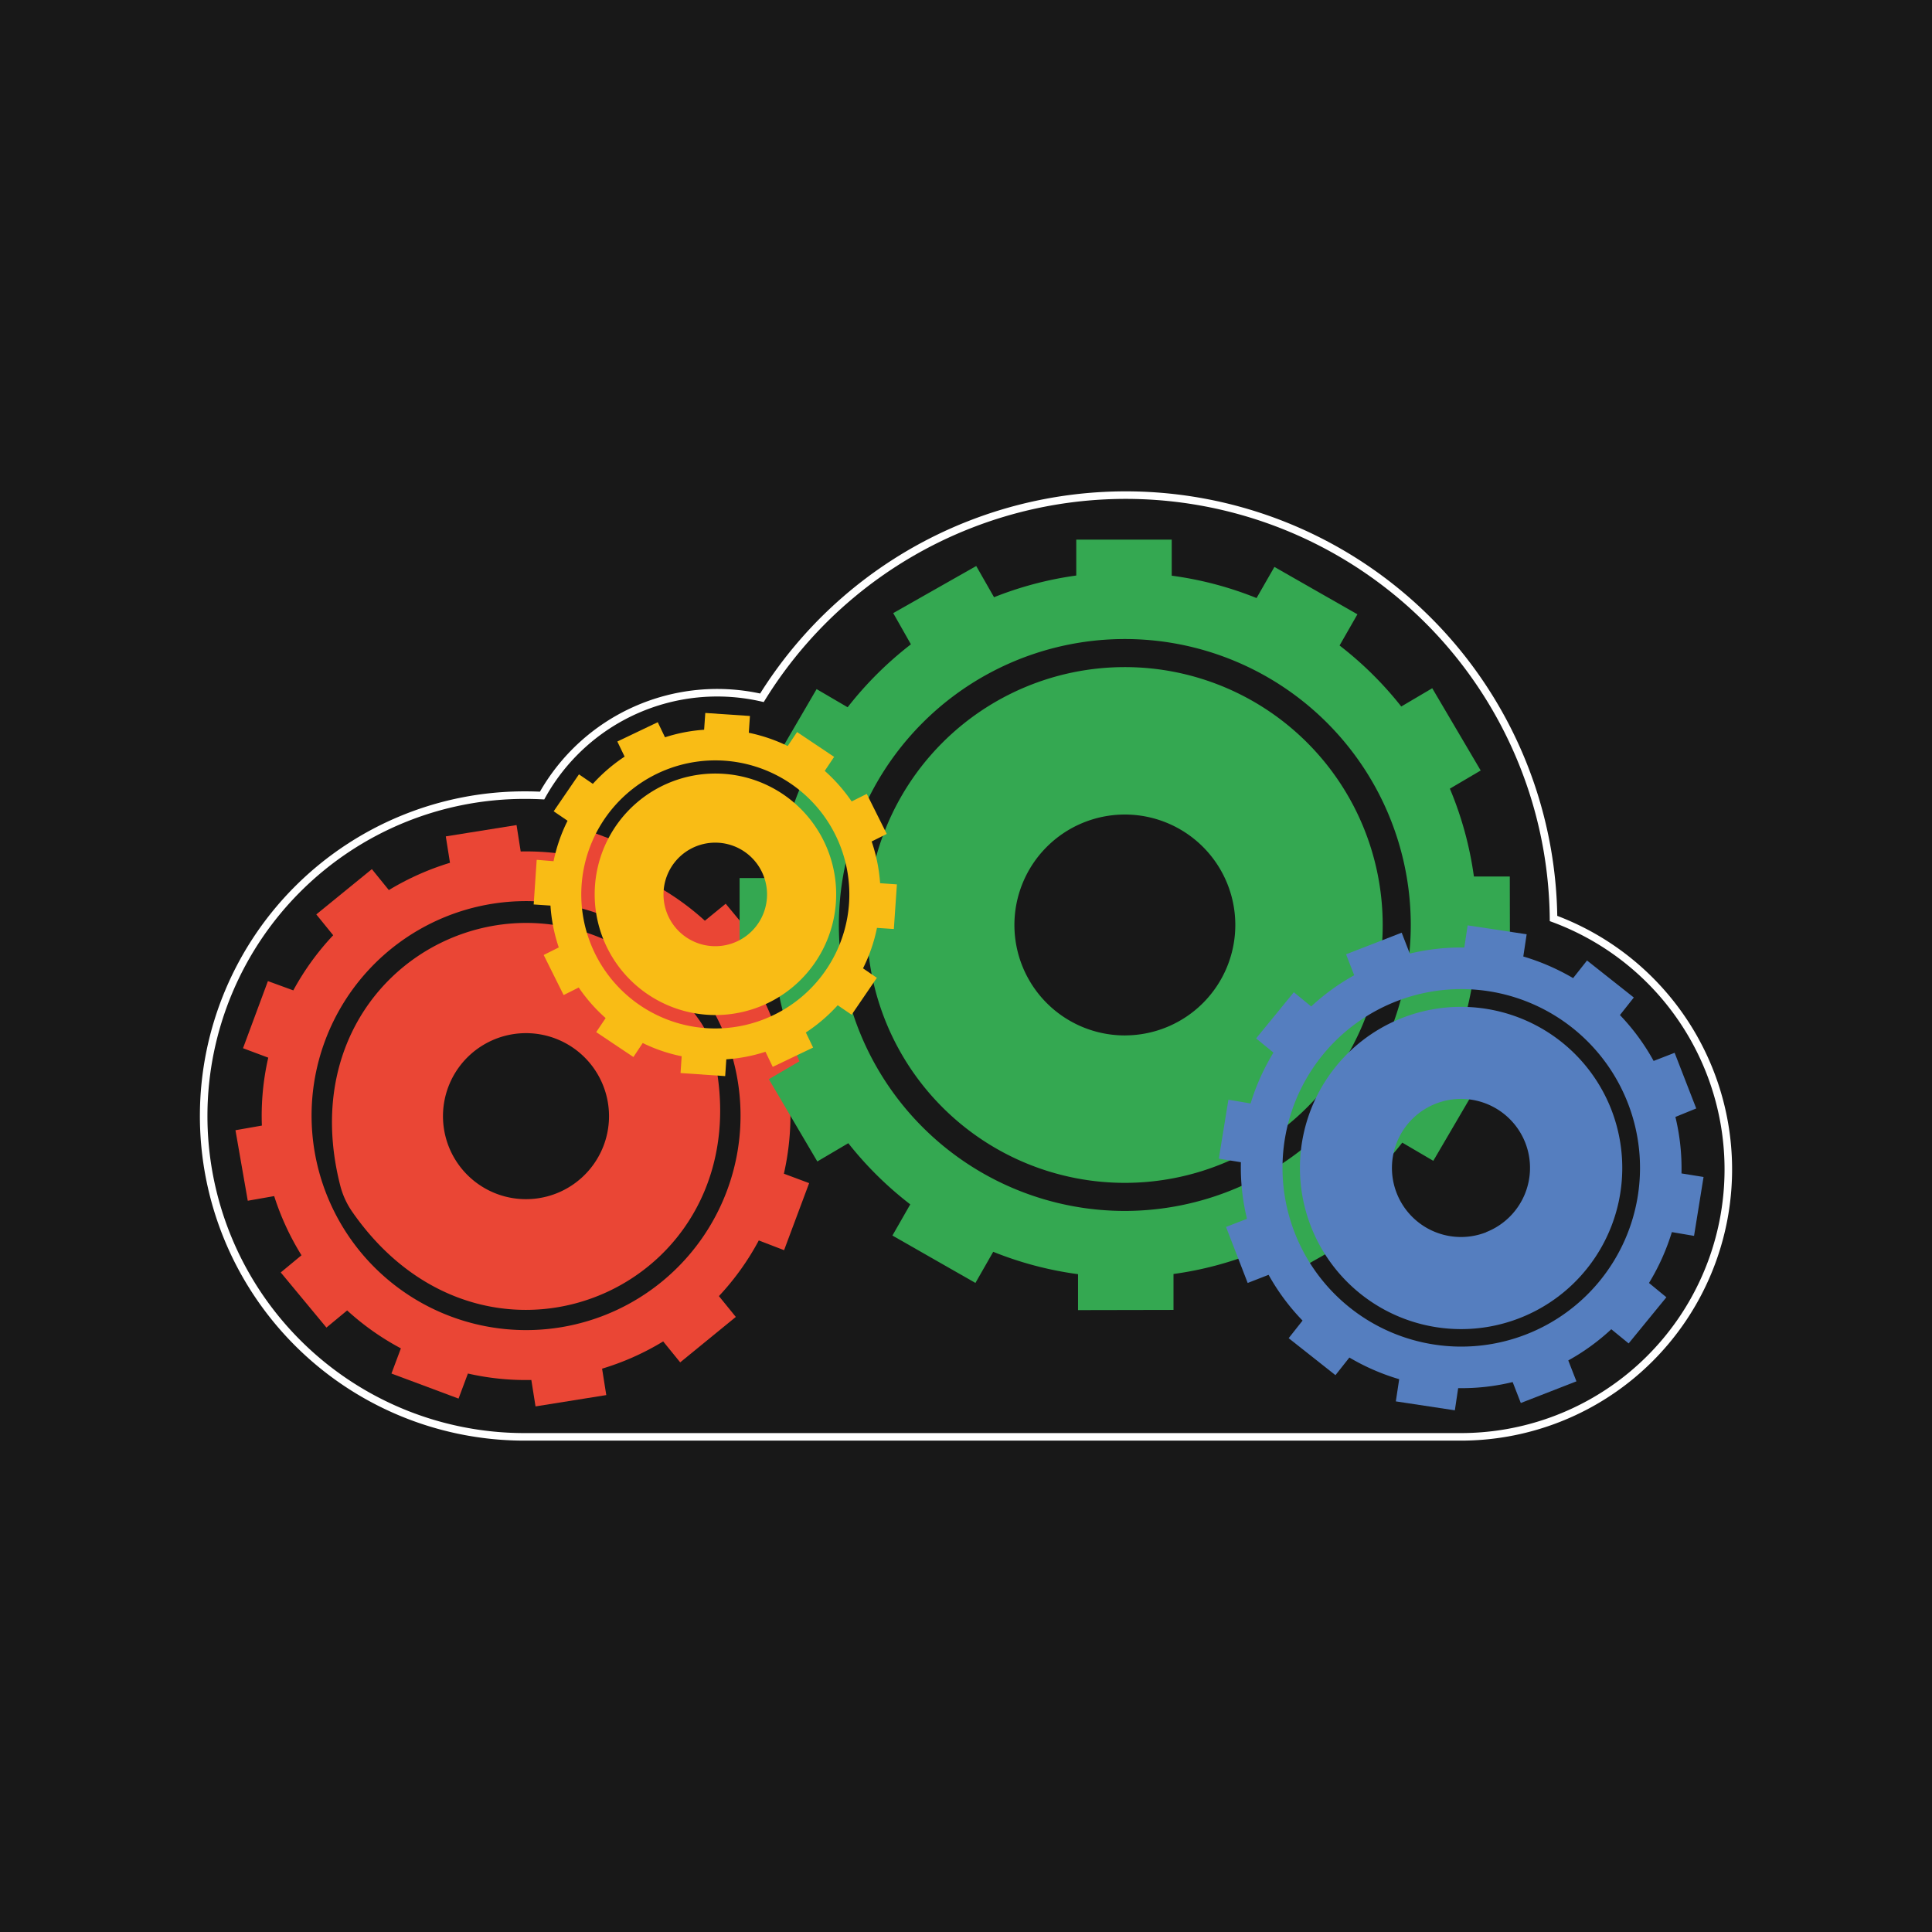
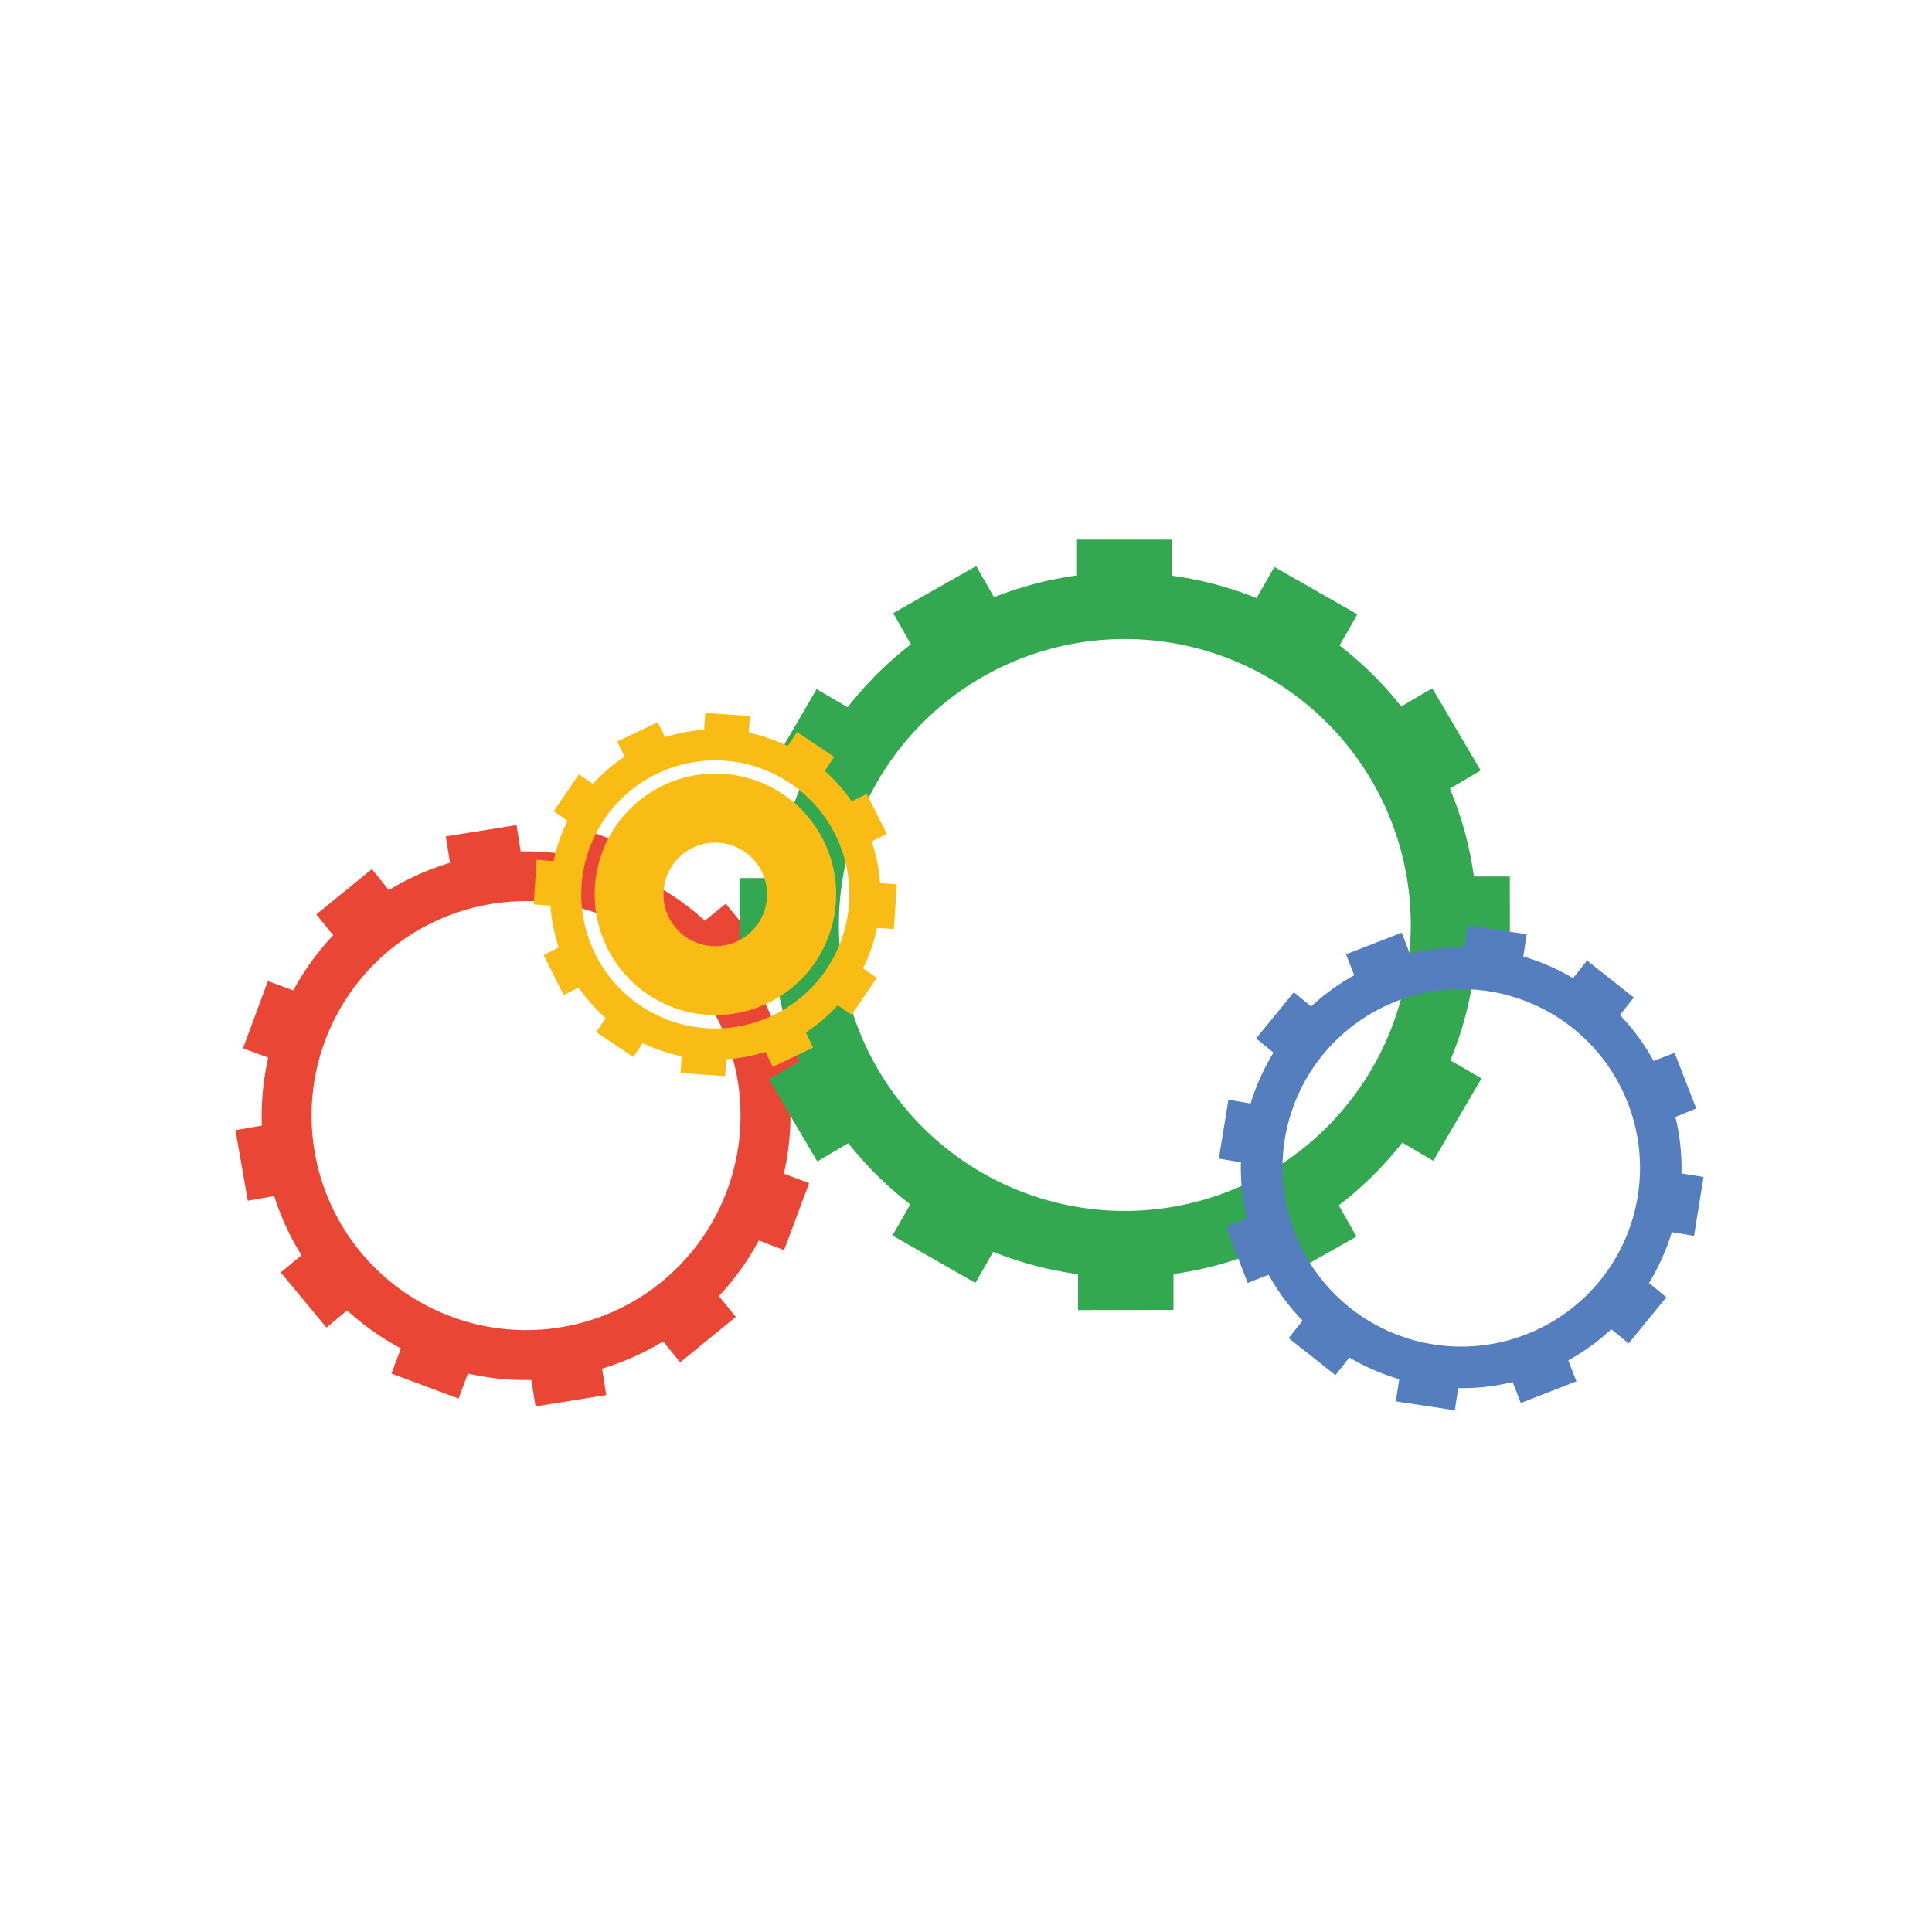
<svg xmlns="http://www.w3.org/2000/svg" id="Layer_1" data-name="Layer 1" viewBox="0 0 512 512">
-   <rect width="512" height="512" style="fill:#181818" />
-   <path id="new" d="M411.7,243.41a113.38,113.38,0,0,0-209.78-58.49,53.14,53.14,0,0,0-58.26,25.91c-1.41-.07-2.82-.11-4.25-.11a85,85,0,0,0-.81,170.06H387.22A70.88,70.88,0,0,0,411.7,243.41Z" style="fill:none;stroke:#fff;stroke-miterlimit:10;stroke-width:2px" />
-   <path d="M185.5,270.61c-36.63-52.75-111.17-18.75-95.35,43.5a21.45,21.45,0,0,0,3.18,7c36.63,52.75,111.17,18.75,95.35-43.5A21.43,21.43,0,0,0,185.5,270.61Zm-51.63,46.48a22,22,0,1,1,26.82-15.77,21.52,21.52,0,0,1-1.6,4.27A22,22,0,0,1,133.87,317.09Z" style="fill:#ea4635" />
  <path d="M207.79,331.31l6.64-17.77-6.69-2.5a69.81,69.81,0,0,0,1.69-18l7-1.23-3.27-18.69-7,1.23a71,71,0,0,0-7.23-15.68l5.5-4.56L192.32,239.5,186.8,244a69.75,69.75,0,0,0-14.21-10l2.49-6.69-17.77-6.64-2.5,6.68a69.39,69.39,0,0,0-16.82-1.7l-1.1-7-18.75,3,1.11,7a71.29,71.29,0,0,0-16.2,7.23l-4.5-5.55-14.73,12,4.48,5.52a70,70,0,0,0-10.57,14.61L71,260,64.4,277.79l6.69,2.5a69,69,0,0,0-1.69,18l-7,1.23,3.26,18.69,7-1.23a70.15,70.15,0,0,0,7.24,15.68l-5.5,4.55,12.11,14.61L92,347.28a69.4,69.4,0,0,0,14.24,10.05L103.74,364l17.78,6.64L124,364a69.36,69.36,0,0,0,16.81,1.71l1.11,7,18.75-3-1.11-7a69.71,69.71,0,0,0,16.19-7.22l4.51,5.55L195,349l-4.48-5.52a69.32,69.32,0,0,0,10.57-14.75Zm-88.27,17.58a56.84,56.84,0,1,1,73.14-33.36A56.82,56.82,0,0,1,119.52,348.89Z" style="fill:#ea4635" />
-   <path d="M297.83,176.79a68.34,68.34,0,1,0,68.6,68.08A68.35,68.35,0,0,0,297.83,176.79Zm.38,97.61A29.27,29.27,0,1,1,327.37,245a29.27,29.27,0,0,1-29.16,29.39Z" style="fill:#34a851" />
  <path d="M400.16,257.58l-.05-25.3H390.6A92.65,92.65,0,0,0,384.23,209l8.17-4.81-12.84-21.8-8.21,4.84A94,94,0,0,0,355,171.06l4.73-8.26-22-12.56L333,158.49a93,93,0,0,0-22.48-5.93V143h-25.3v9.52a93.27,93.27,0,0,0-21.79,5.75L258.71,150l-22,12.48,4.69,8.27a94.9,94.9,0,0,0-16.77,16.68l-8.22-4.81L204,203.91l8,5a96.17,96.17,0,0,0-6.39,23.78H196l0,25.3h9.52a93.44,93.44,0,0,0,6.34,23.27L203.75,286l12.85,21.8,8.21-4.84a93.65,93.65,0,0,0,16.42,16.21l-4.73,8.26,22,12.56,4.71-8.25a93.1,93.1,0,0,0,22.48,5.93v9.52l25.3-.05v-9.52a92.3,92.3,0,0,0,21.79-5.75l5.24,8,21.46-12.17-4.69-8.27a93.9,93.9,0,0,0,16.83-16.62l8.22,4.82,12.78-21.84L384.36,281a92.25,92.25,0,0,0,6.28-23.37ZM298.23,320.91A75.78,75.78,0,1,1,373.87,245v0A75.86,75.86,0,0,1,298.23,320.91Z" style="fill:#34a851" />
  <path d="M191.74,205.07a32,32,0,1,0,29.78,34.14A32,32,0,0,0,191.74,205.07Zm-3.11,45.65A13.72,13.72,0,1,1,203.24,238V238A13.71,13.71,0,0,1,188.63,250.72Z" style="fill:#f9bc15" />
  <path d="M236.88,246.2l.81-11.83-4.45-.31A43.51,43.51,0,0,0,231,223l4-2-5.3-10.61-4,2a44.34,44.34,0,0,0-7.13-8.1l2.48-3.71L211.23,194l-2.48,3.7a44.19,44.19,0,0,0-10.31-3.51l.3-4.45-11.83-.8-.31,4.45a43.15,43.15,0,0,0-10.37,2l-1.92-4-10.71,5.12,1.93,4a44.34,44.34,0,0,0-8.42,7.22l-3.68-2.52-6.7,9.79,3.68,2.51a43.38,43.38,0,0,0-3.71,10.72l-4.47-.37-.8,11.83,4.45.3a43.21,43.21,0,0,0,2.2,11.09l-4,2,5.29,10.62,4-2a43.33,43.33,0,0,0,7.13,8.1L158,273.52l9.86,6.6,2.47-3.71a42.49,42.49,0,0,0,10.32,3.51l-.3,4.45,11.83.81.3-4.45a43.13,43.13,0,0,0,10.38-2l1.92,4,10.7-5.11-1.92-4A43.57,43.57,0,0,0,222,266.4l3.69,2.52,6.69-9.79-3.67-2.51a43.22,43.22,0,0,0,3.7-10.72Zm-49.73,26.27a35.52,35.52,0,1,1,37.85-33v0A35.56,35.56,0,0,1,187.15,272.47Z" style="fill:#f9bc15" />
  <path d="M449.52,293.75,443.79,279l-5.56,2.16A57.8,57.8,0,0,0,429.3,269l3.68-4.65-12.4-9.81-3.69,4.67a59.28,59.28,0,0,0-13.2-5.73l.89-5.89-15.64-2.36-.88,5.87a58.13,58.13,0,0,0-14.45,1.61l-2.15-5.54-14.74,5.73,2.16,5.55a57.9,57.9,0,0,0-11.4,8.27l-4.6-3.77-10,12.24,4.6,3.76a59.16,59.16,0,0,0-6.06,13.48l-5.88-1L323,307.05l5.85.95a57.78,57.78,0,0,0,1.61,15l-5.55,2.15L330.65,340l5.54-2.16a57.77,57.77,0,0,0,9,12.13l-3.68,4.66,12.4,9.8,3.69-4.67a58.4,58.4,0,0,0,13.2,5.74l-.89,5.88,15.64,2.37.88-5.88a57.08,57.08,0,0,0,14.44-1.61l2.16,5.55,14.74-5.74-2.16-5.54a57.5,57.5,0,0,0,11.4-8.27l4.6,3.76,10-12.23L437,340a59,59,0,0,0,6.06-13.48l5.88,1,2.52-15.61-5.85-.94A57.83,57.83,0,0,0,444,296Zm-45.12,59.9a47.37,47.37,0,1,1,27-61.32,47.36,47.36,0,0,1-27,61.32Z" style="fill:#557ebf" />
-   <path d="M371.73,269.71A42.71,42.71,0,1,0,427,294h0A42.77,42.77,0,0,0,371.73,269.71Zm22.12,56.85a18.3,18.3,0,1,1,10.37-23.71v0a18.29,18.29,0,0,1-10.38,23.68Z" style="fill:#557ebf" />
</svg>